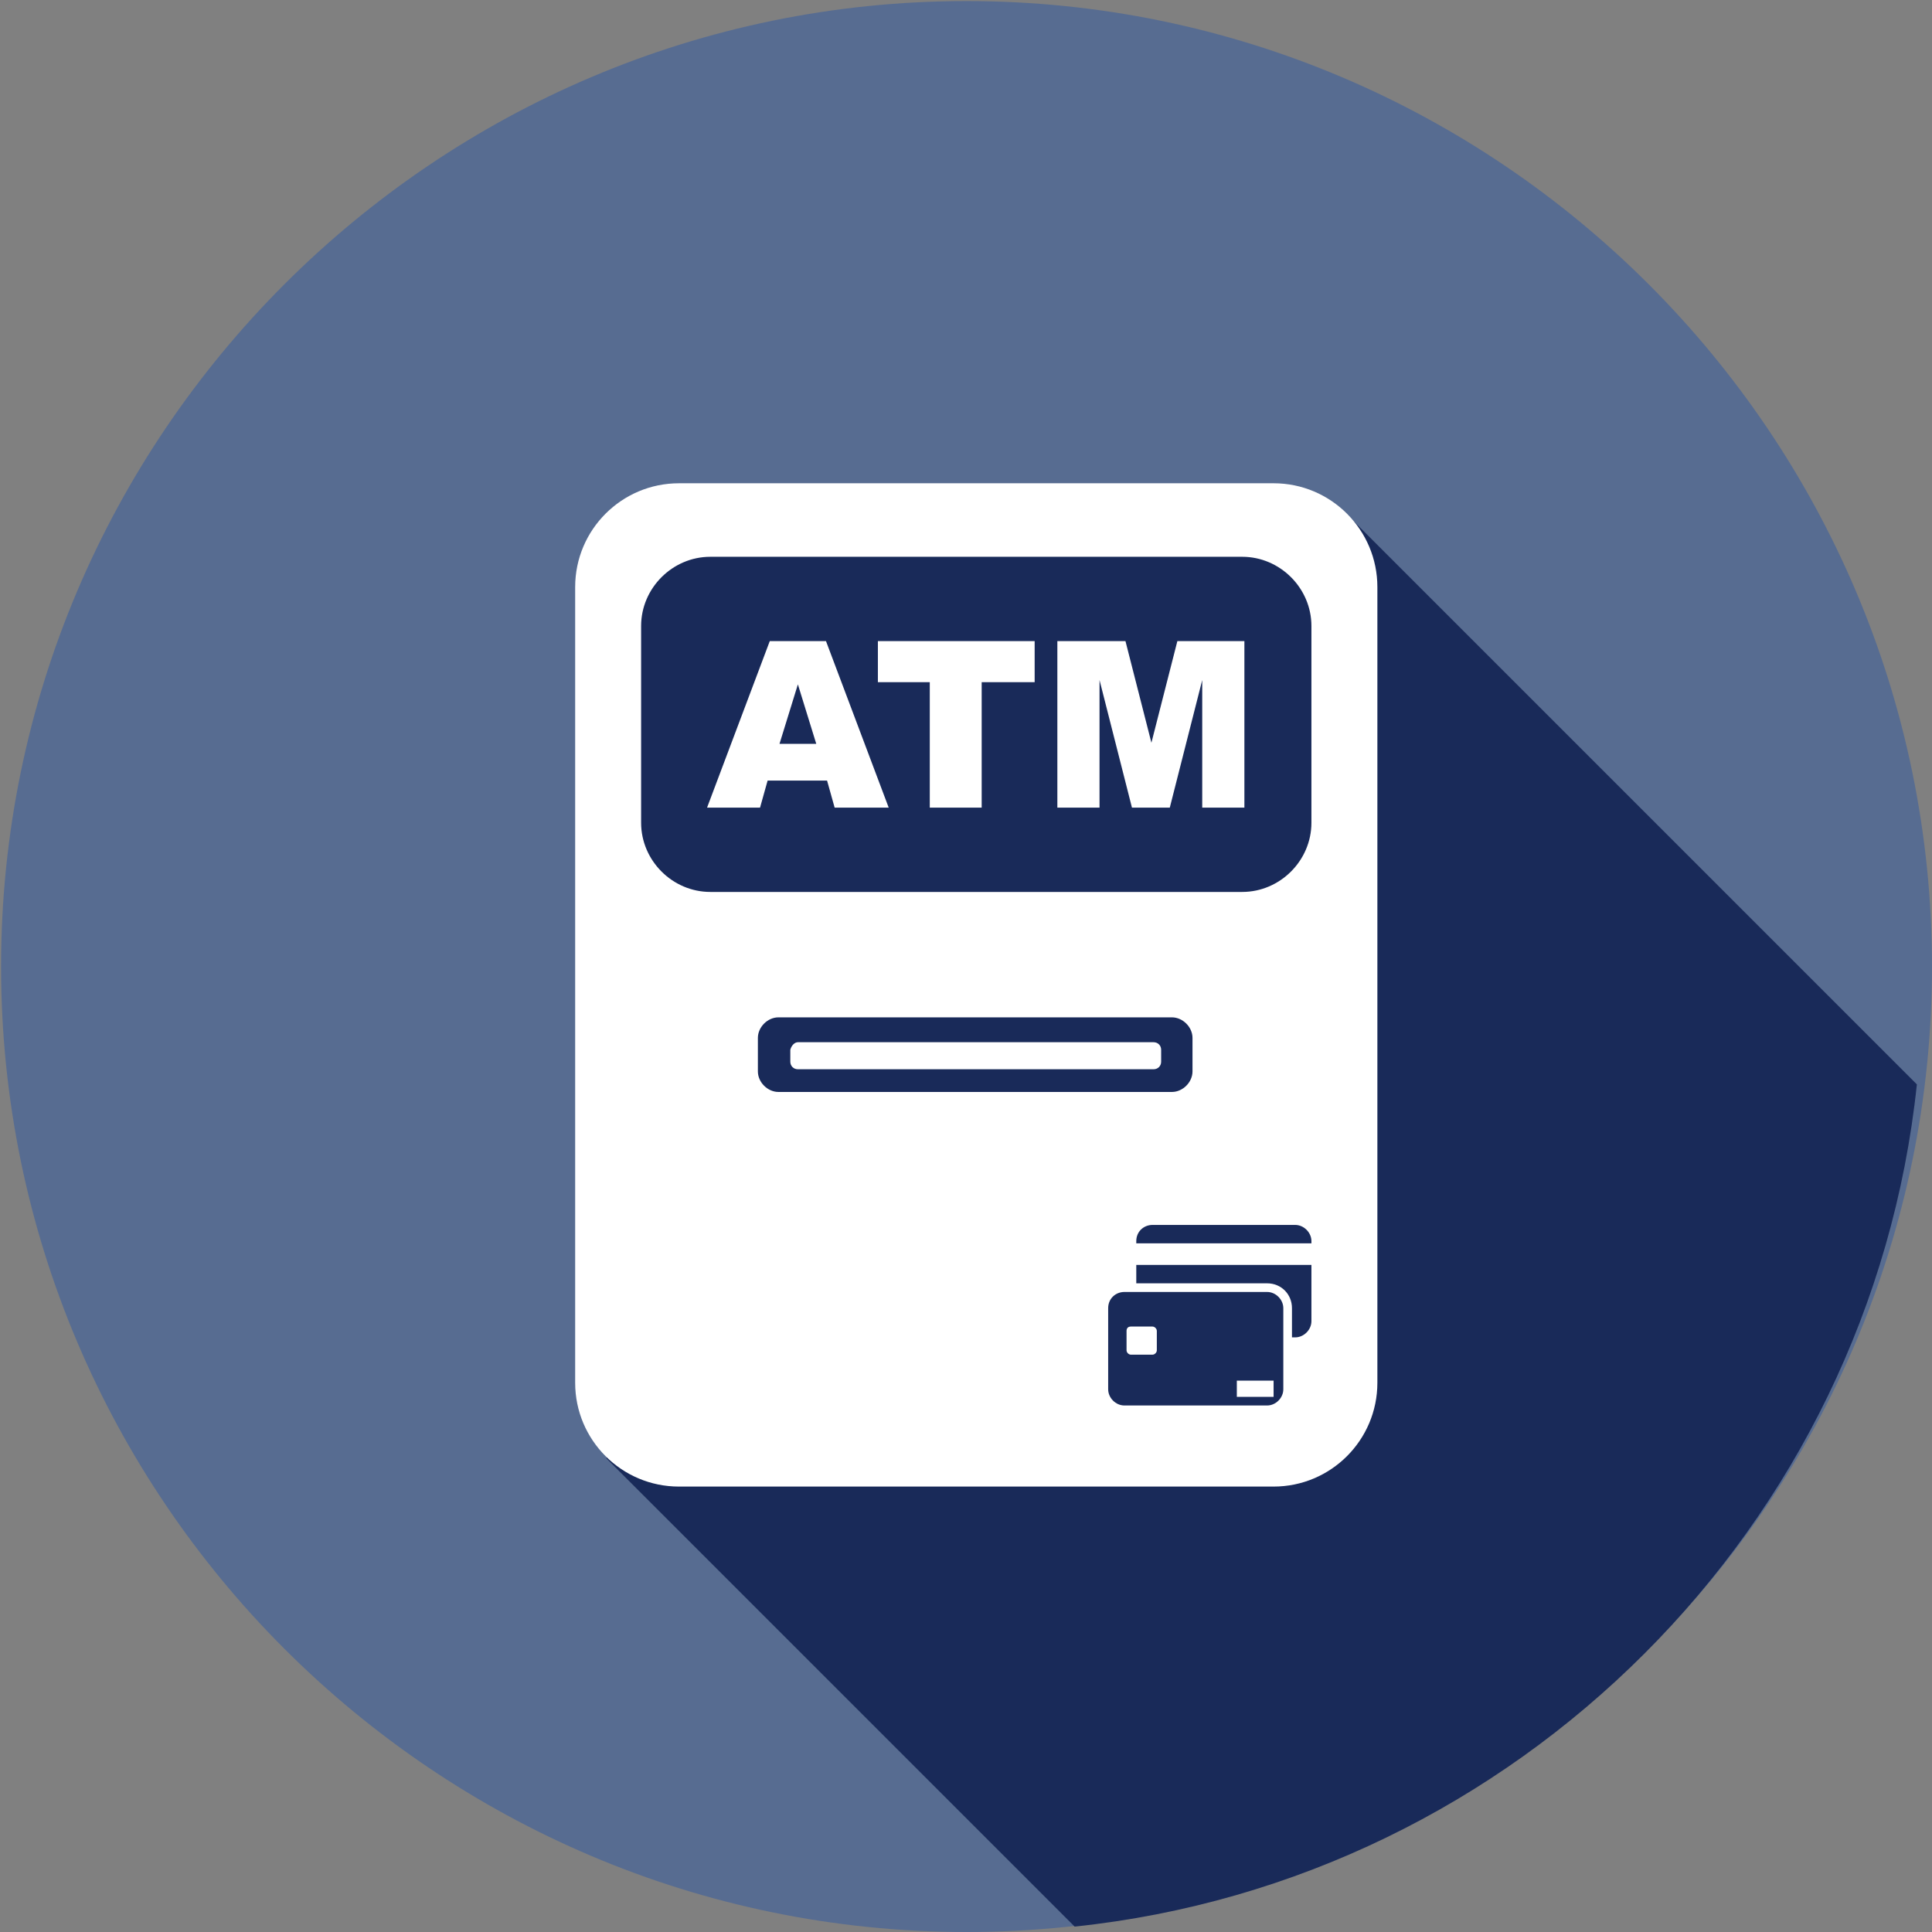
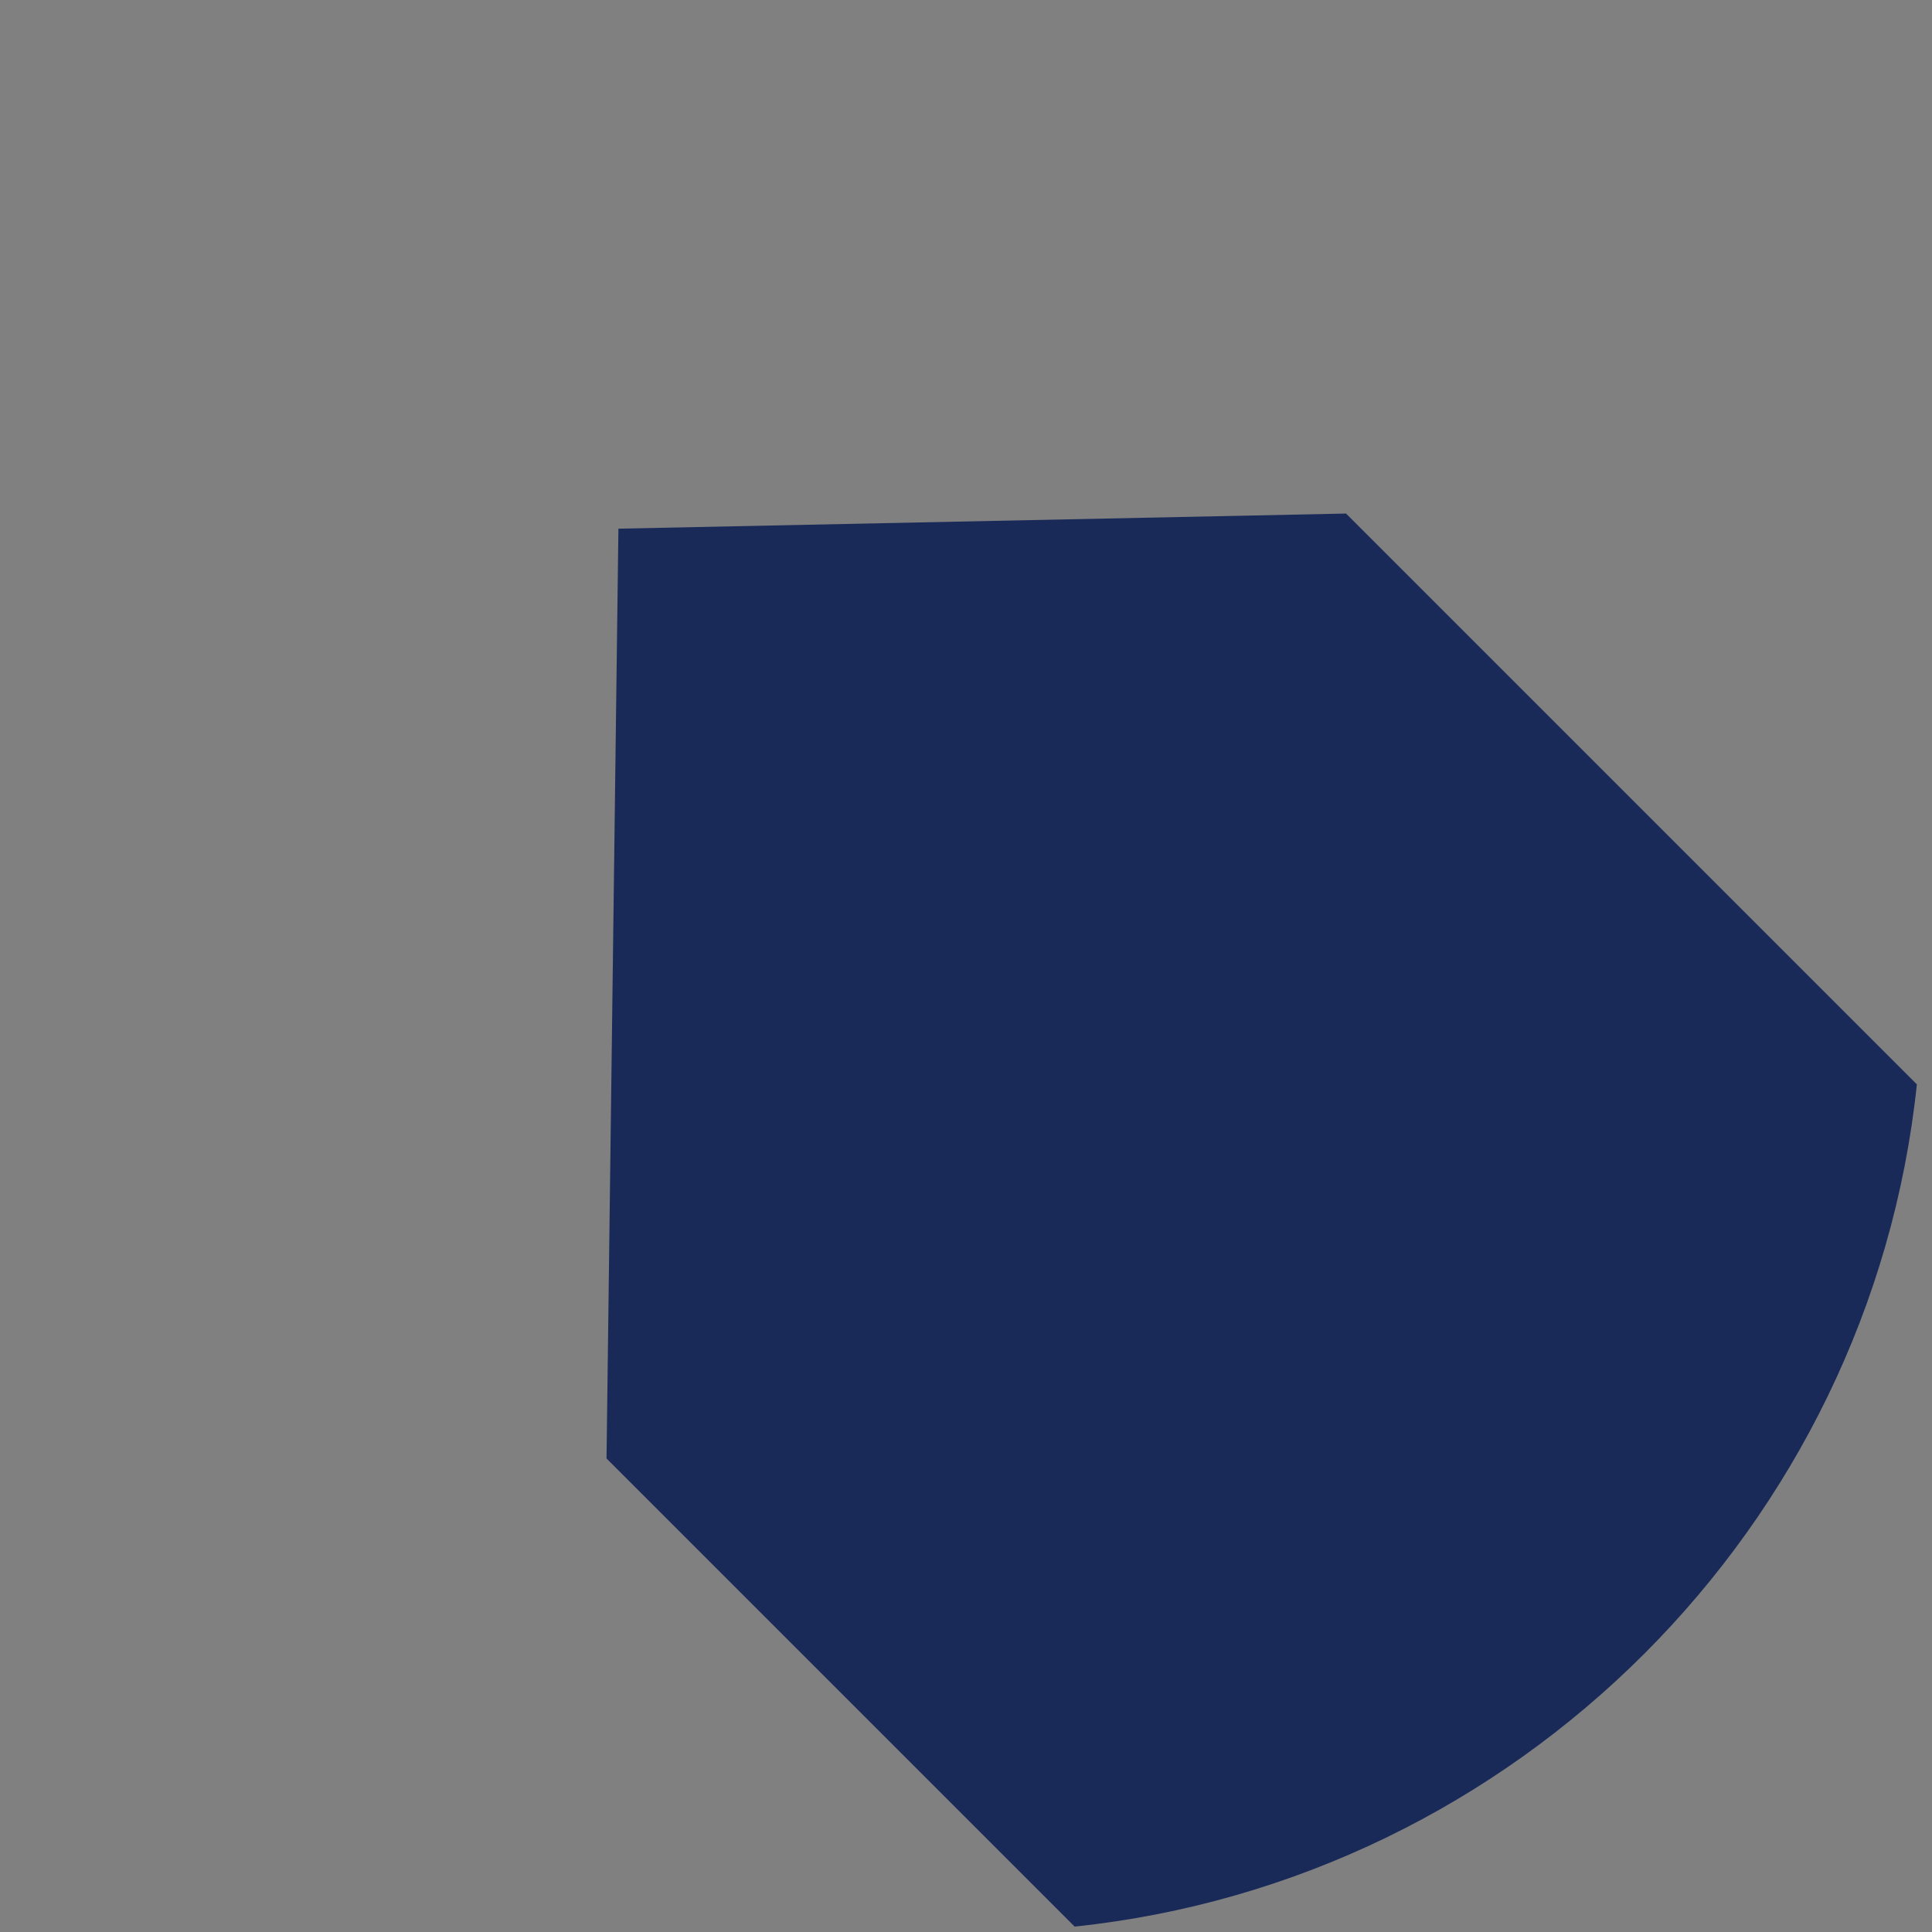
<svg xmlns="http://www.w3.org/2000/svg" version="1.1" id="Layer_1" x="0px" y="0px" viewBox="0 0 178.7 178.7" style="enable-background:new 0 0 178.7 178.7;" xml:space="preserve">
  <rect x="0" y="0" width="178.7" height="178.7" fill="#808080" stroke="none" />
  <style type="text/css">
	.st0{fill:#576C91;}
	.st1{fill-rule:evenodd;clip-rule:evenodd;fill:#192A59;}
	.st2{fill-rule:evenodd;clip-rule:evenodd;fill:#FFFFFF;}
</style>
-   <path class="st0" d="M89.4,178.7c49.2,0,89.3-40.1,89.3-89.3S138.6,0.1,89.4,0.1S0.1,40.2,0.1,89.4S40.2,178.7,89.4,178.7z" />
  <path class="st1" d="M56.1,134.9l1.1-86l67.3-1.4l52.8,52.8c-4.3,40.9-37,73.6-77.9,77.9L56.1,134.9z" />
-   <path class="st2" d="M73.8,96.4h32.9c0.4,0,0.7,0.3,0.7,0.7v1.1c0,0.4-0.3,0.7-0.7,0.7H73.8c-0.4,0-0.7-0.3-0.7-0.7v-1.1  C73.2,96.7,73.5,96.4,73.8,96.4L73.8,96.4z M76.5,72.2H71l-0.7,2.5h-4.9l5.8-15.4h5.2l5.8,15.4h-5L76.5,72.2L76.5,72.2z M75.5,68.8  l-1.7-5.5l-1.7,5.5H75.5L75.5,68.8z M81.2,59.3v3.8H86v11.6h4.8V63.1h4.9v-3.8H81.2L81.2,59.3z M97.8,59.3h6.3l2.4,9.4l2.4-9.4h6.2  v15.4h-3.9V62.9l-3,11.8h-3.5l-3-11.8v11.8h-3.9V59.3L97.8,59.3z M62.8,44.7c-5.3,0-9.6,4.3-9.6,9.6v73.6c0,5.3,4.3,9.6,9.6,9.6h55  c5.3,0,9.6-4.3,9.6-9.6V54.3c0-5.3-4.3-9.6-9.6-9.6H62.8L62.8,44.7z M106.6,113.3h13.2c0.8,0,1.5,0.7,1.5,1.5v0.2h-16.2v-0.2  C105.1,113.9,105.8,113.3,106.6,113.3L106.6,113.3z M121.3,117v5.2c0,0.8-0.7,1.5-1.5,1.5h-0.3V121c0-1.3-1-2.3-2.3-2.3h-12.1V117  H121.3L121.3,117z M104,119.5h13.2c0.8,0,1.5,0.7,1.5,1.5v7.5c0,0.8-0.7,1.5-1.5,1.5H104c-0.8,0-1.5-0.7-1.5-1.5V121  C102.5,120.1,103.2,119.5,104,119.5L104,119.5z M114.4,127.7h3.4v1.5h-3.4V127.7L114.4,127.7z M104.6,122.7h2c0.2,0,0.4,0.2,0.4,0.4  v1.8c0,0.2-0.2,0.4-0.4,0.4h-2c-0.2,0-0.4-0.2-0.4-0.4v-1.8C104.2,122.9,104.3,122.7,104.6,122.7L104.6,122.7z M72,94.1  c-1,0-1.9,0.9-1.9,1.9v3.1c0,1,0.9,1.9,1.9,1.9h36.4c1,0,1.9-0.9,1.9-1.9V96c0-1-0.9-1.9-1.9-1.9H72L72,94.1z M65.7,51.5  c-3.5,0-6.4,2.9-6.4,6.4v18.2c0,3.5,2.9,6.4,6.4,6.4h49.2c3.5,0,6.4-2.9,6.4-6.4V57.9c0-3.5-2.9-6.4-6.4-6.4H65.7z" />
</svg>